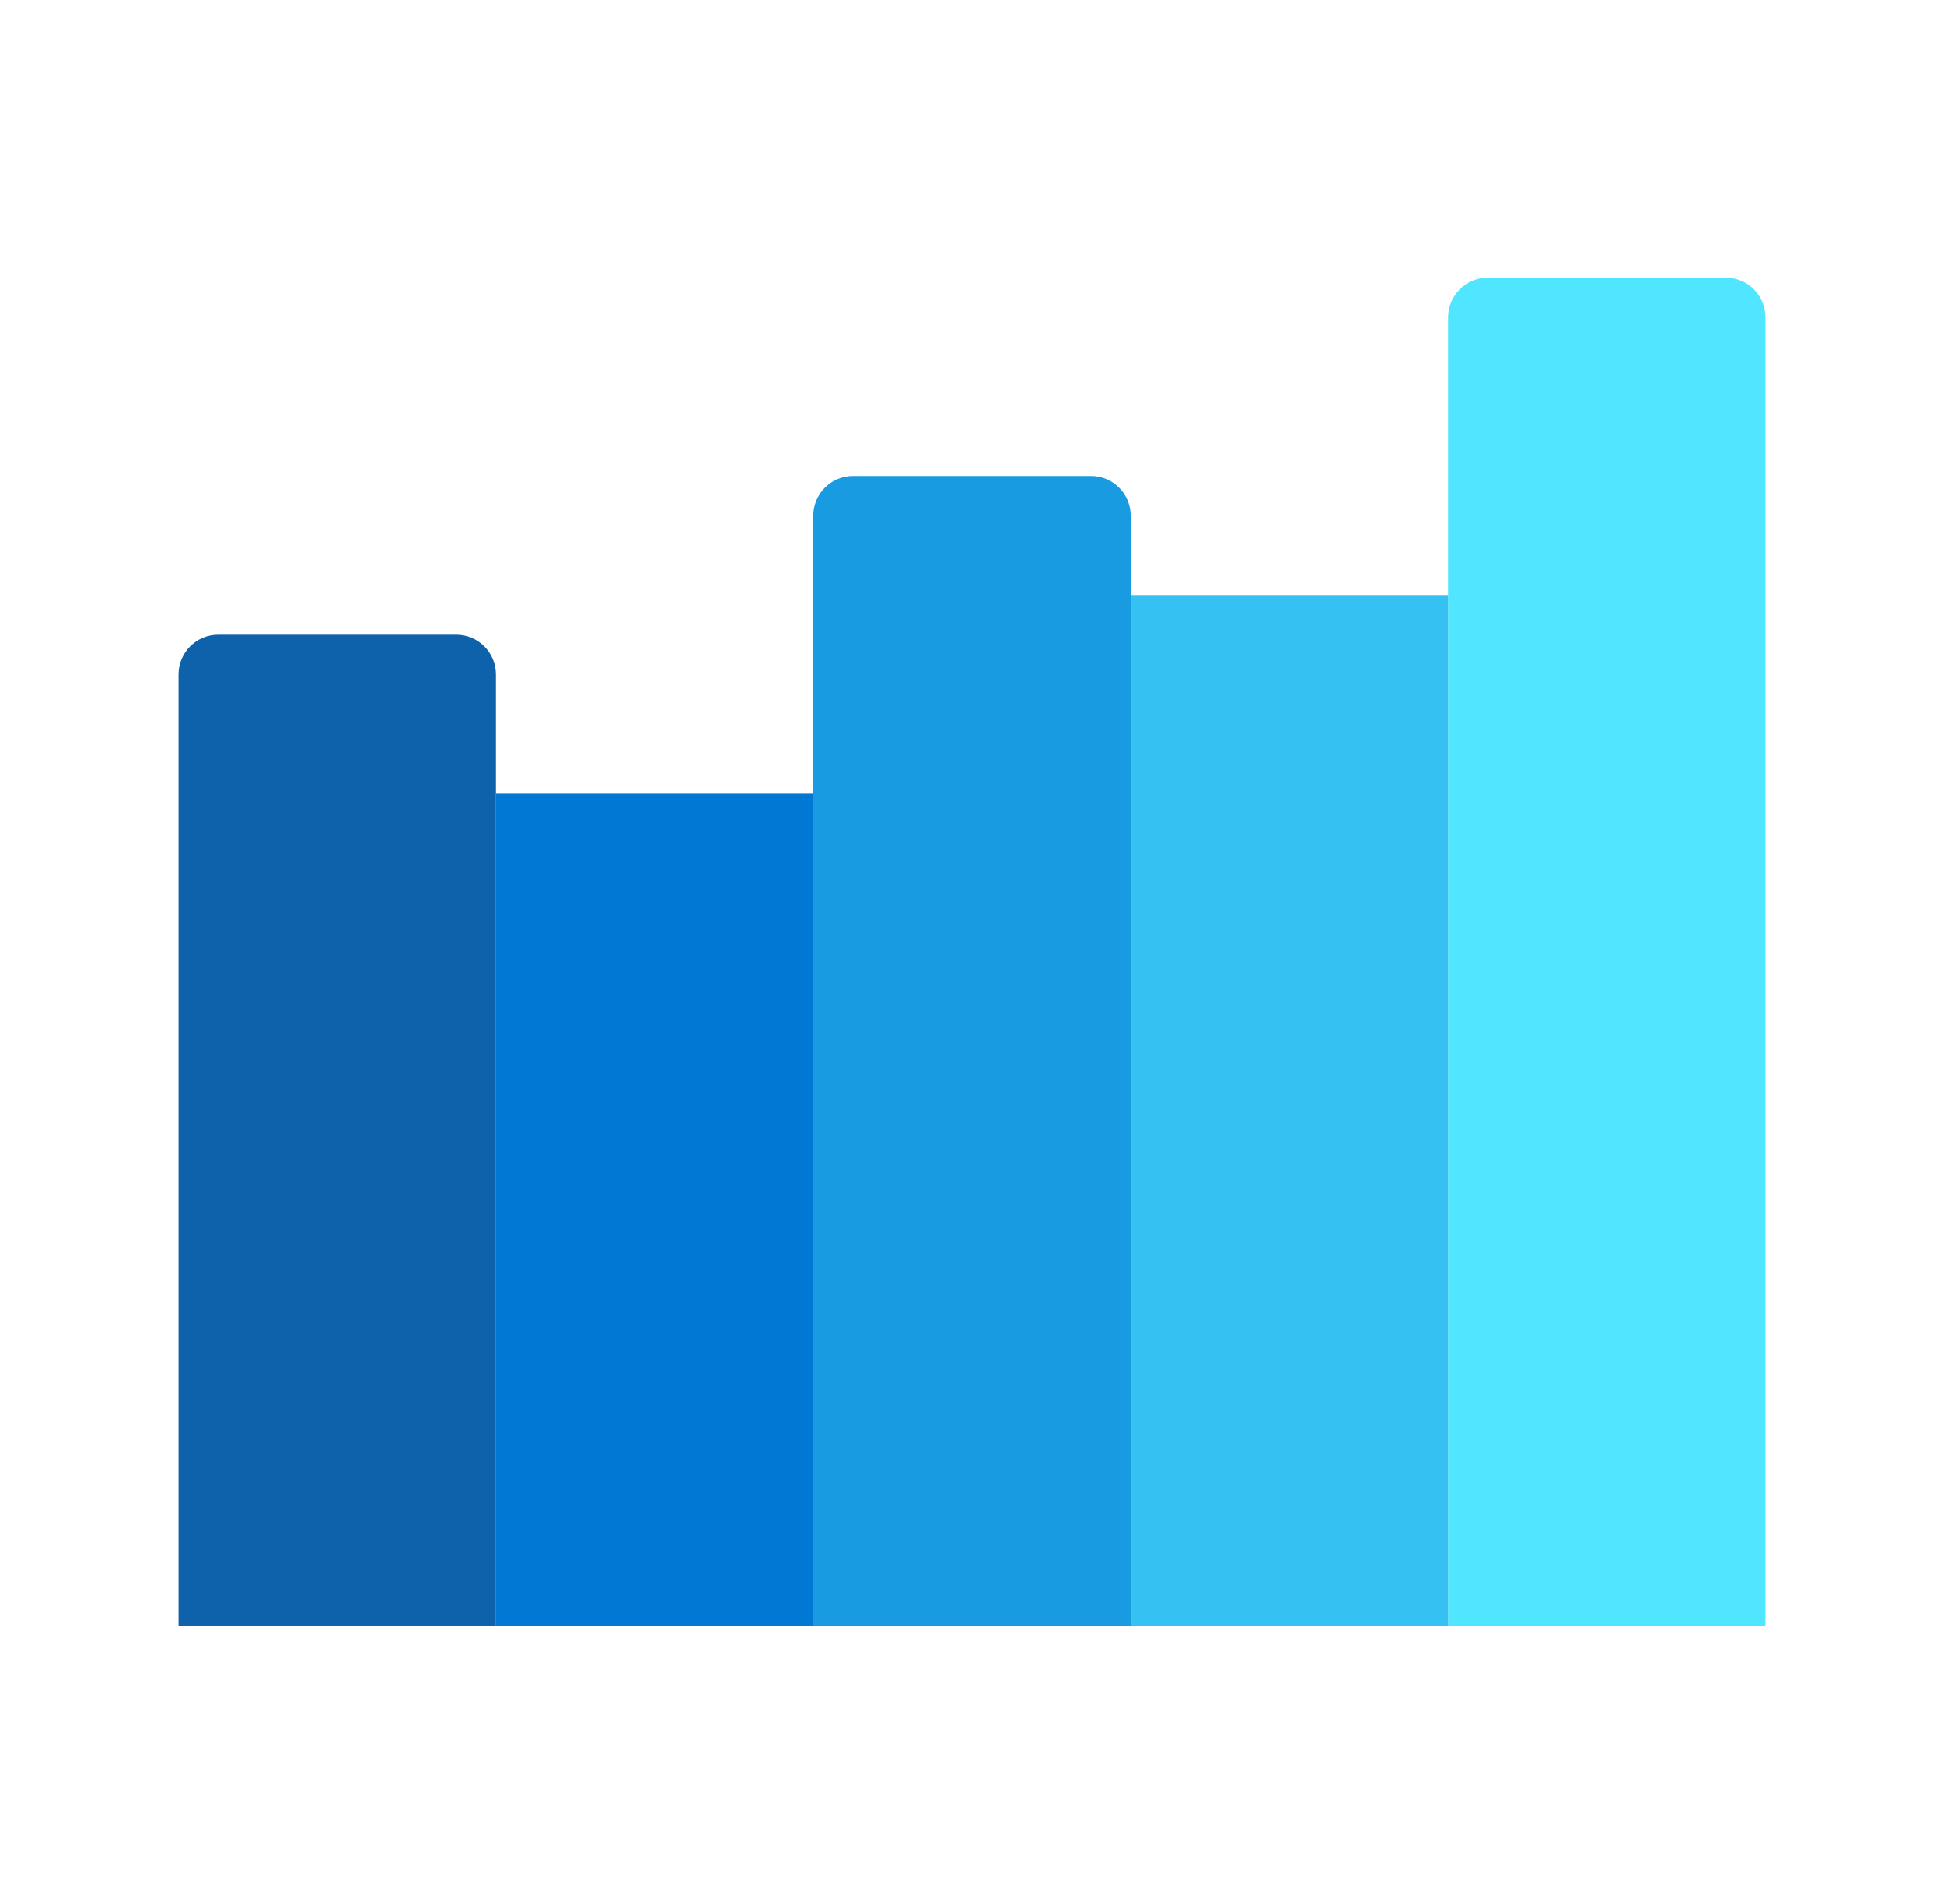
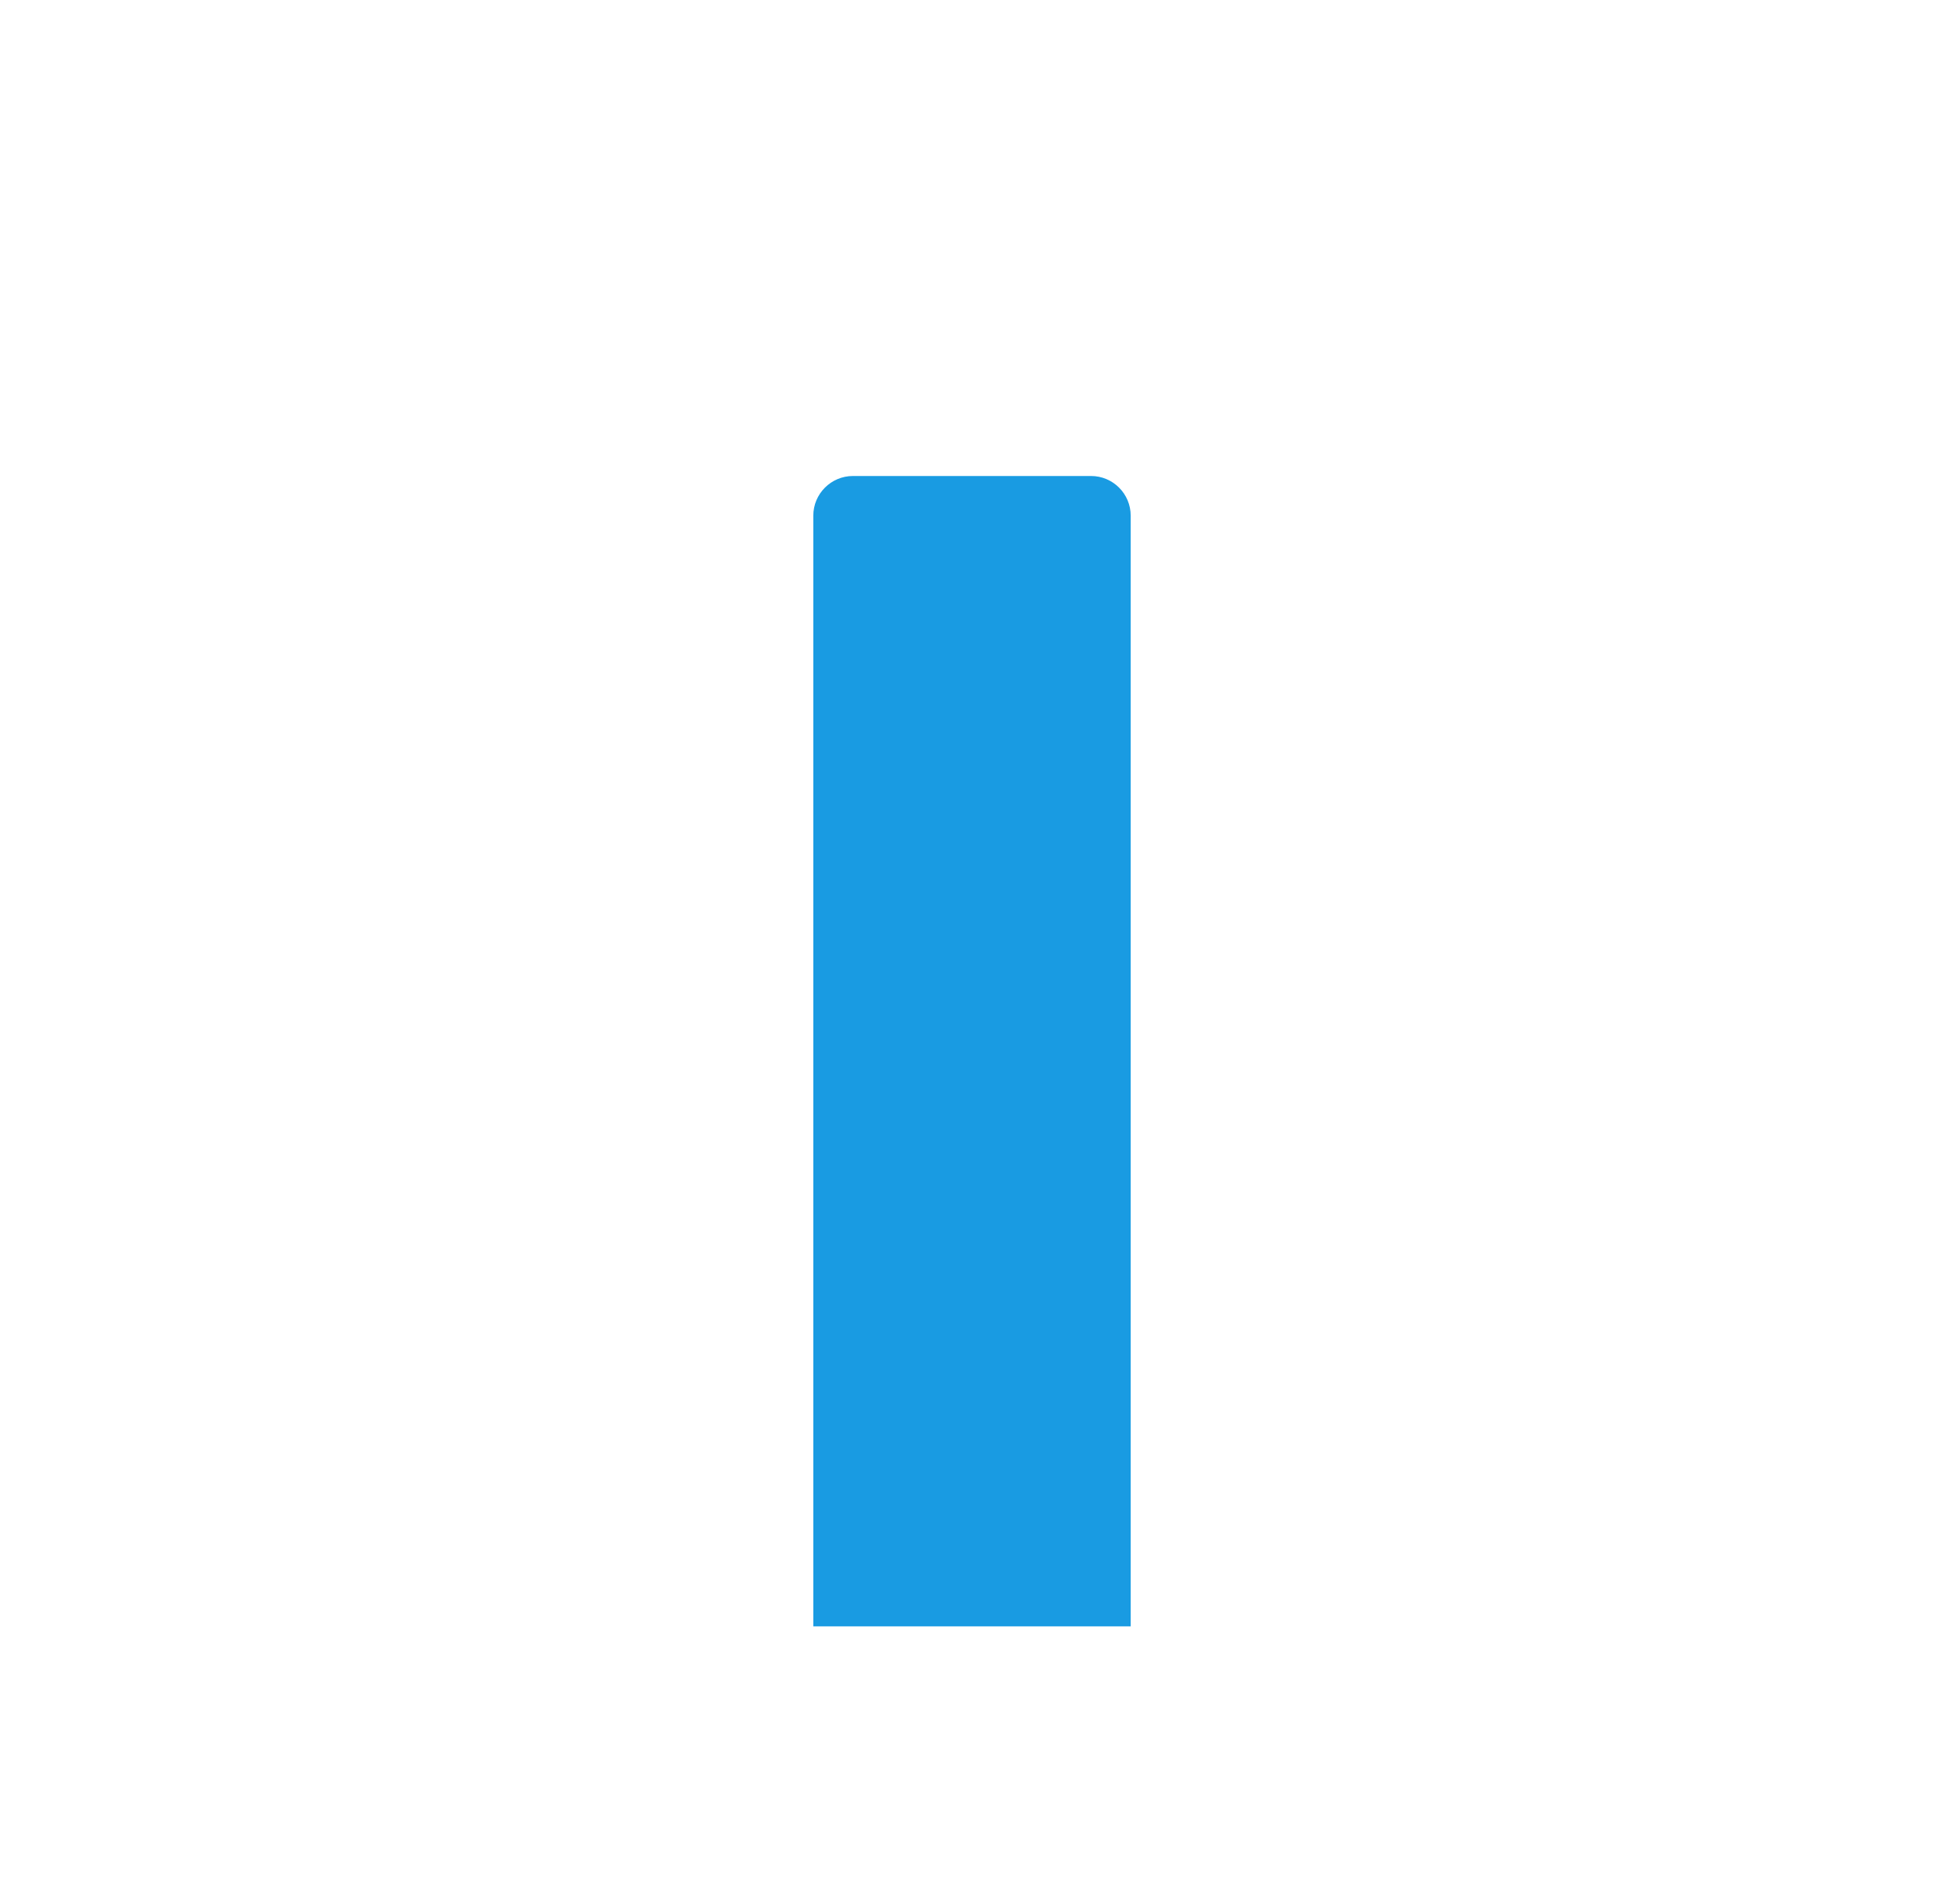
<svg xmlns="http://www.w3.org/2000/svg" width="49" height="48" viewBox="0 0 49 48" fill="none">
-   <path d="M44.5 8V41H36.5V8C36.5 7.448 36.948 7 37.5 7H43.5C44.052 7 44.5 7.448 44.5 8Z" fill="#50E6FF" />
-   <path d="M36.5 15V41H28.5V15H36.5Z" fill="#35C1F1" />
  <path d="M28.5 13V41H20.5V13C20.5 12.448 20.948 12 21.5 12H27.5C28.052 12 28.5 12.448 28.5 13Z" fill="#199BE2" />
-   <path d="M20.5 20V41H12.5V20H20.5Z" fill="#0078D4" />
-   <path d="M12.5 17V41H4.5V17C4.5 16.448 4.948 16 5.5 16H11.5C12.052 16 12.5 16.448 12.5 17Z" fill="#0D62AB" />
</svg>